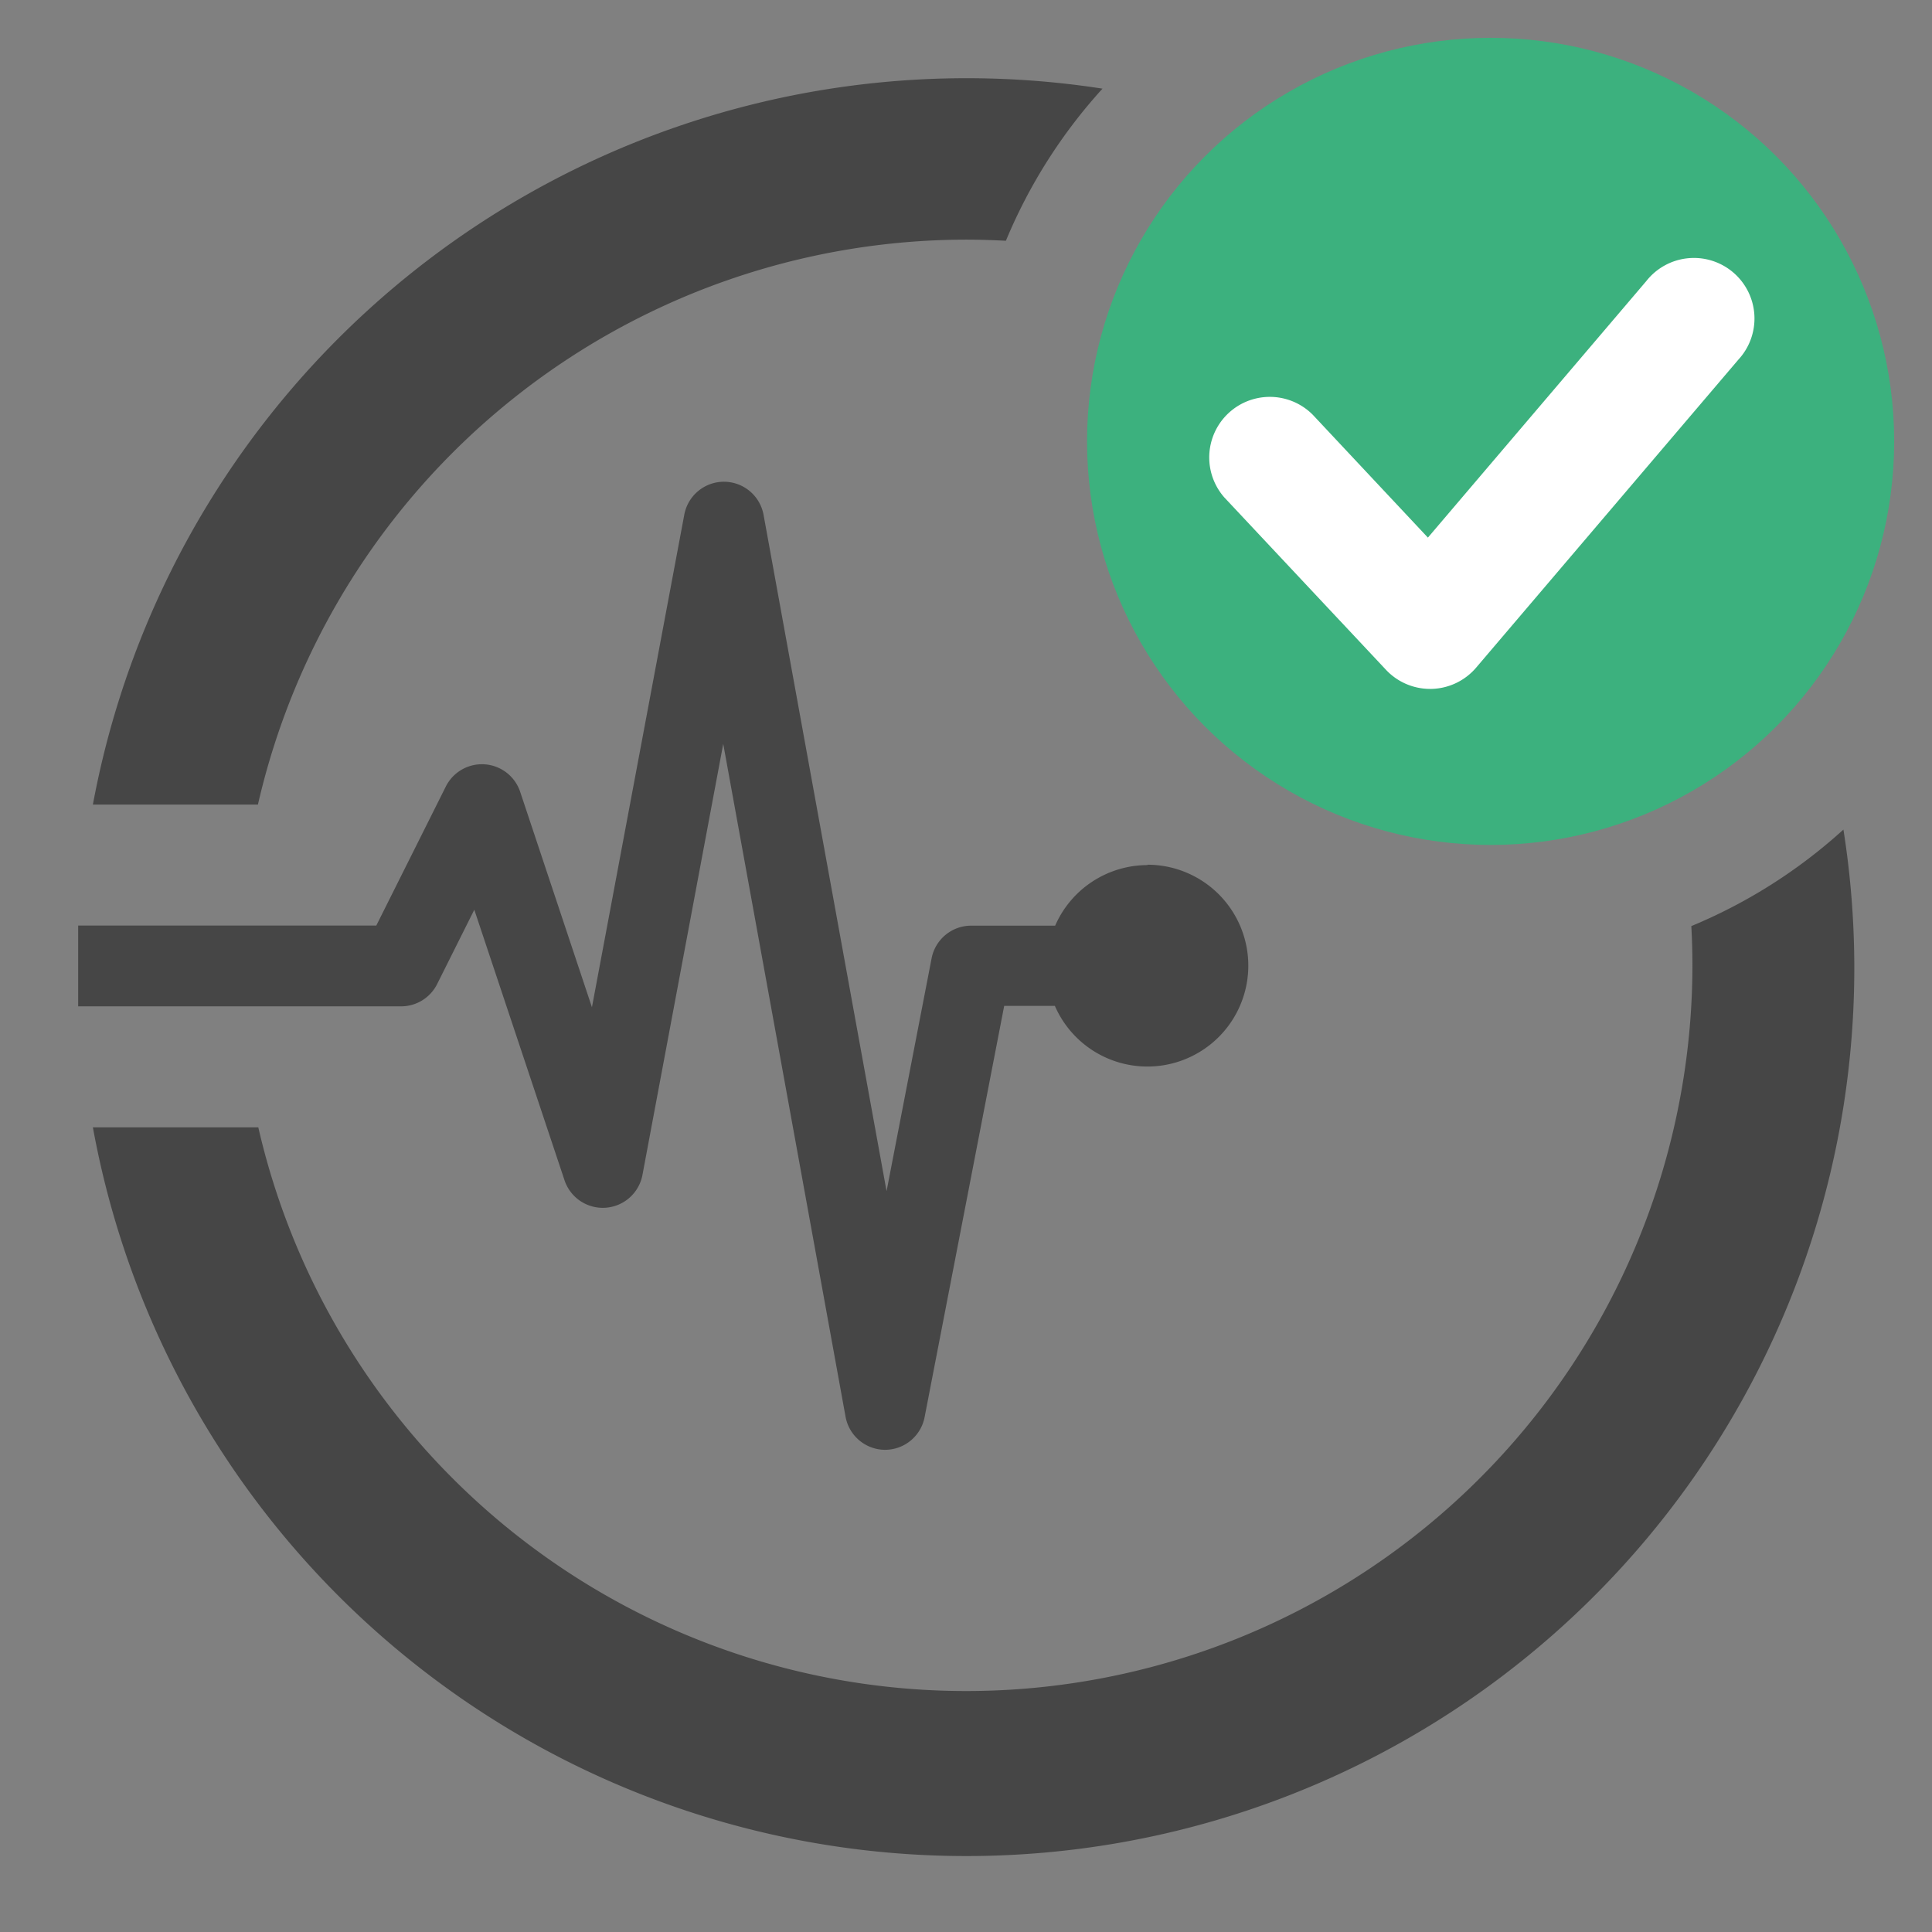
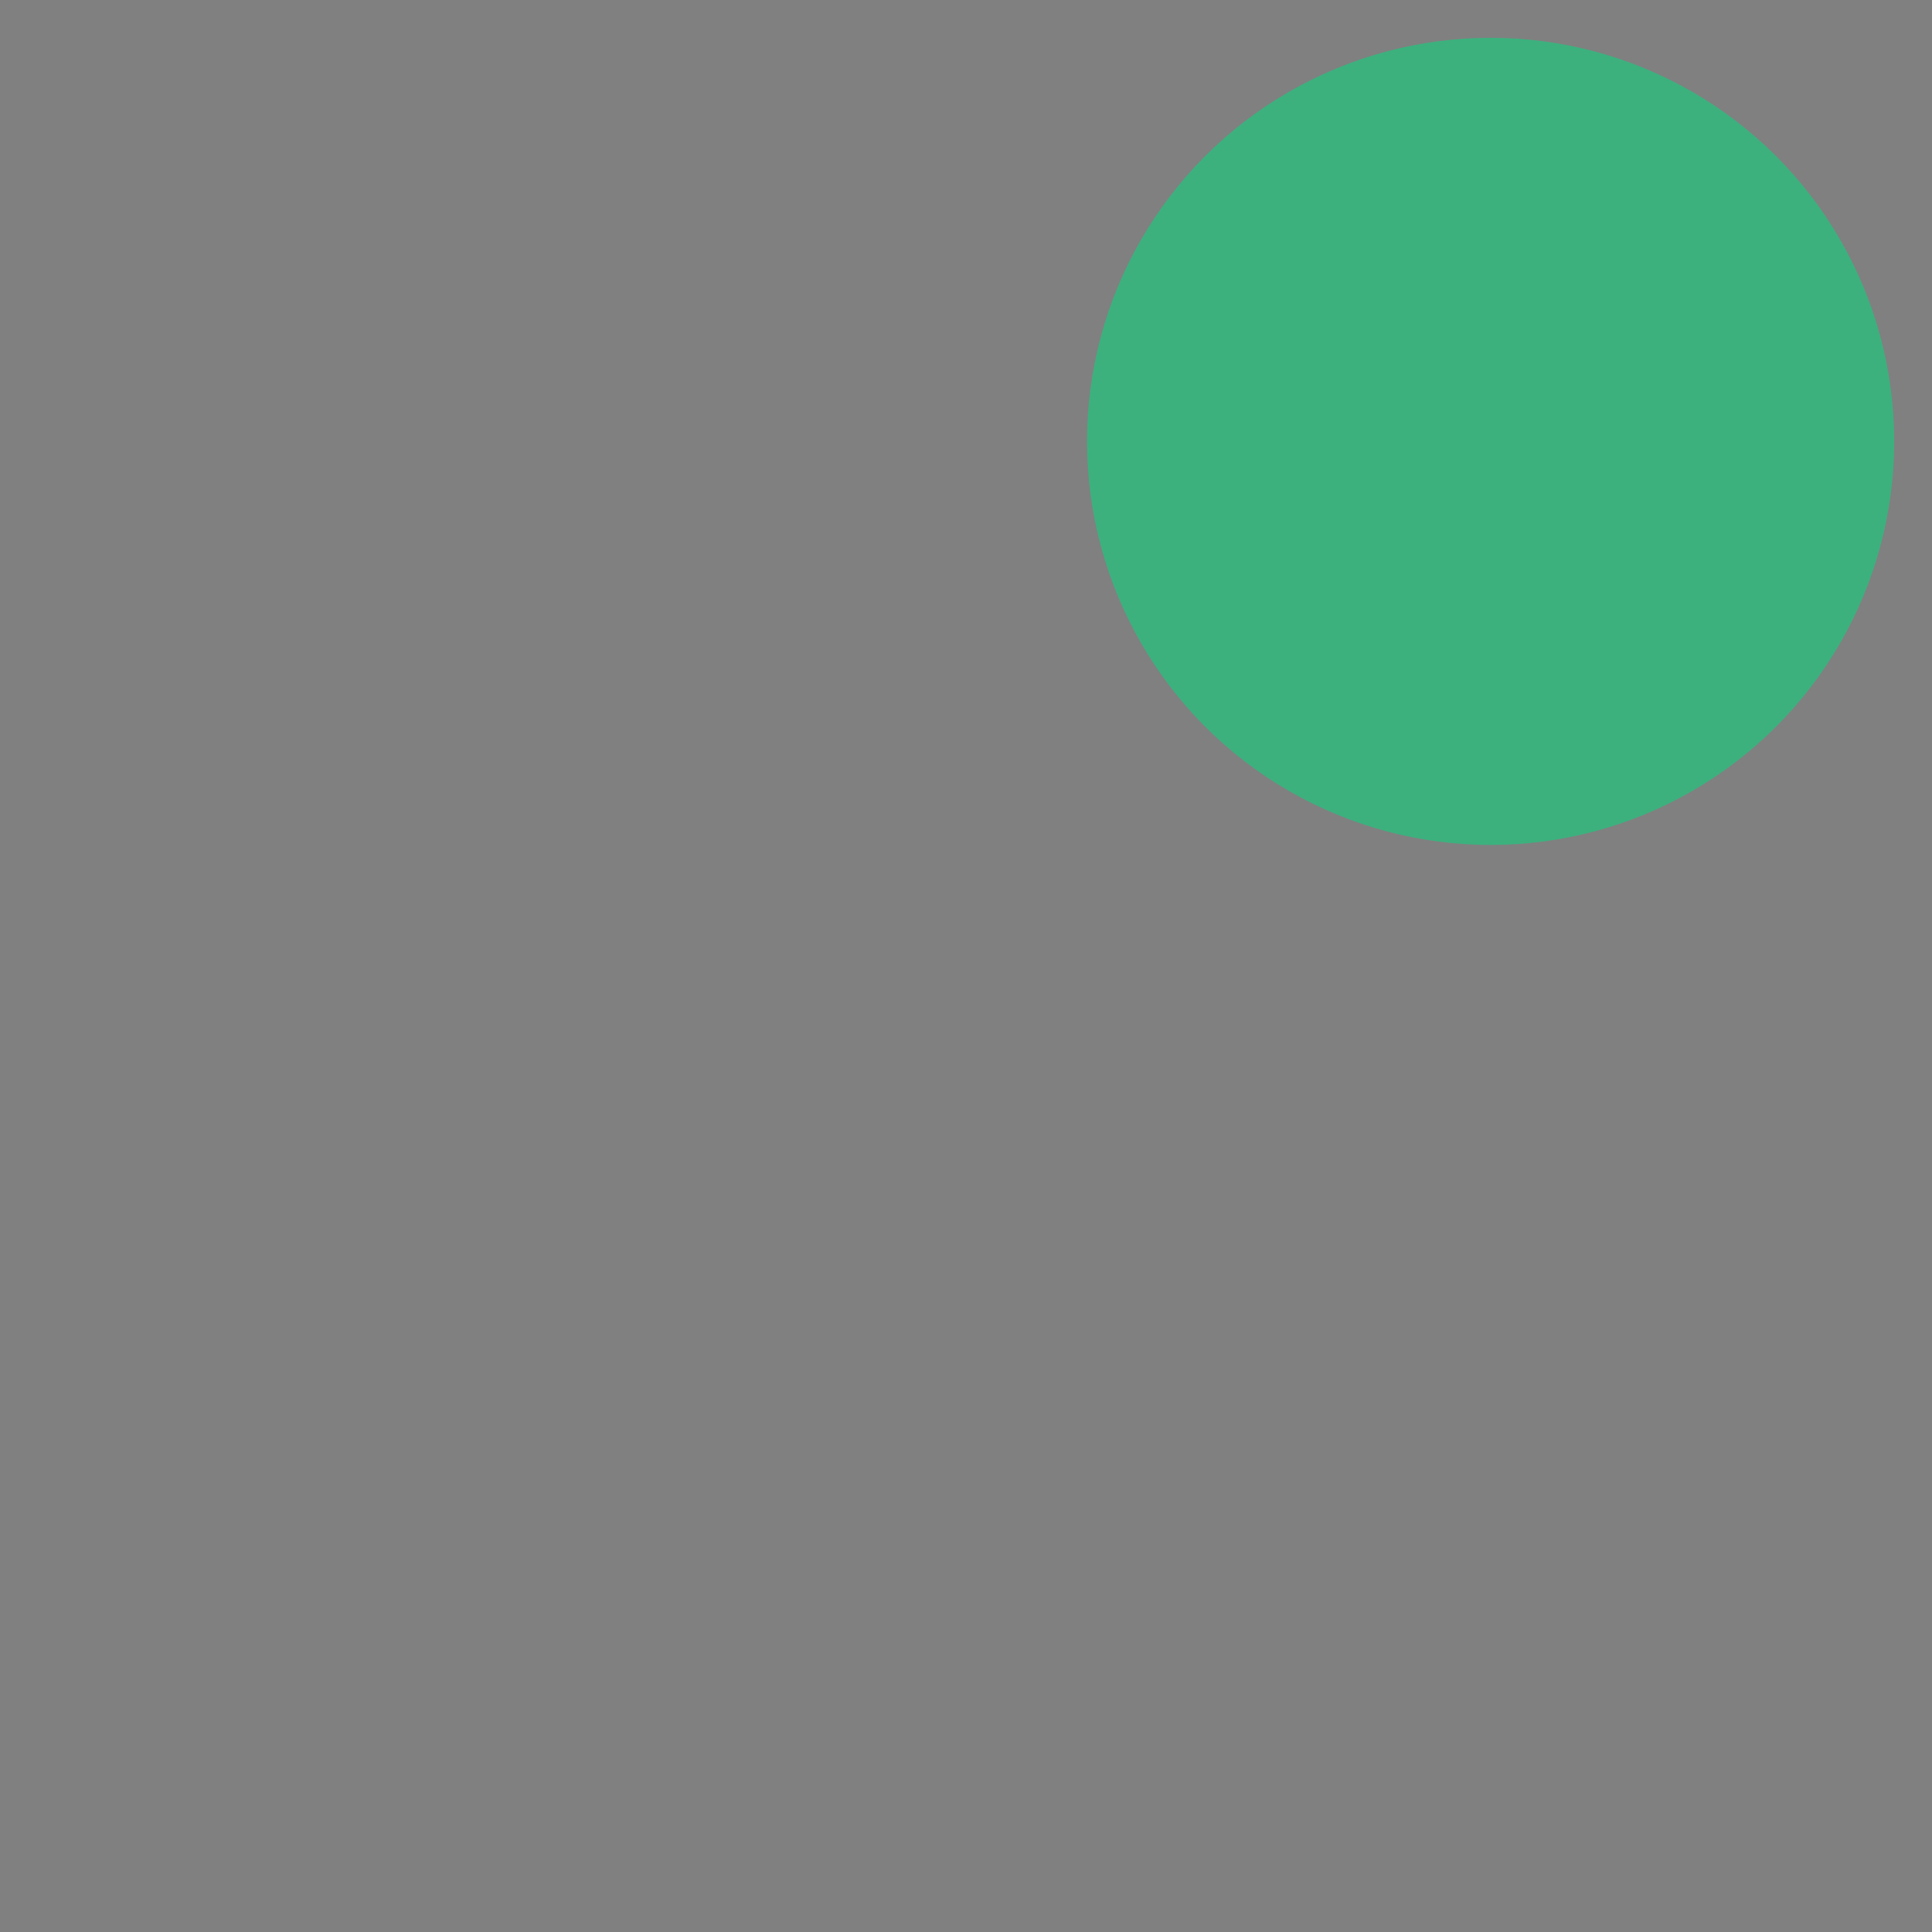
<svg xmlns="http://www.w3.org/2000/svg" id="portal-nav-icons-bold_monitoring-operational" width="26" height="26" viewBox="0 0 26 26">
  <rect x="0" y="0" width="26" height="26" fill="#808080" stroke="none" />
  <g id="_01-Bold-Export" data-name="01-Bold-Export" transform="translate(1.052 0.509)">
    <g id="Working_copy" data-name="Working copy" transform="translate(0 5.974)">
      <g id="Portal_Status_copy" data-name="Portal Status copy">
-         <path id="Path_39239" data-name="Path 39239" d="M22.392,53.159a1.357,1.357,0,0,0-1.244.815h-1.13a.543.543,0,0,0-.533.44l-.606,3.133-1.655-9.1A.543.543,0,0,0,16.691,48h0a.543.543,0,0,0-.534.443l-1.243,6.629-.966-2.9a.543.543,0,0,0-1-.071l-.936,1.872H8V55.06h4.345a.543.543,0,0,0,.486-.3l.5-1L14.545,57.4a.543.543,0,0,0,1.049-.072l1.087-5.8,1.646,9.054a.543.543,0,0,0,.531.446h0a.543.543,0,0,0,.533-.44l1.071-5.534h.682a1.358,1.358,0,1,0,1.244-1.9Z" transform="translate(-8 -48)" fill="#464646" />
-       </g>
+         </g>
    </g>
    <g id="Group_18241" data-name="Group 18241" transform="translate(0.198 0.543)">
-       <path id="Path_39240" data-name="Path 39240" d="M21.206,10.173c.18,0,.358.006.536.015a7.064,7.064,0,0,1,1.3-2.047A11.96,11.96,0,0,0,9.455,17.776h2.221A9.79,9.79,0,0,1,21.206,10.173Z" transform="translate(-9.455 -8)" fill="#464646" />
-       <path id="Path_39241" data-name="Path 39241" d="M30.966,83.786c.01.177.015.356.015.536a9.774,9.774,0,0,1-19.3,2.172H9.455a11.949,11.949,0,0,0,23.558-4.007A7.064,7.064,0,0,1,30.966,83.786Z" transform="translate(-9.455 -72.375)" fill="#464646" />
-     </g>
+       </g>
    <circle id="Ellipse_77" data-name="Ellipse 77" cx="5.431" cy="5.431" r="5.431" transform="translate(13.577 0)" fill="#3cb17e" />
-     <path id="Path_39242" data-name="Path 39242" d="M122.987,31.775a.814.814,0,0,1-.594-.258L120.22,29.2a.815.815,0,0,1,1.189-1.114l1.549,1.653,2.939-3.452a.815.815,0,1,1,1.24,1.056l-3.53,4.146a.815.815,0,0,1-.6.286Z" transform="translate(-104.794 -23.013)" fill="#fff" />
  </g>
  <g id="Page-edge">
    <rect id="Canvas_192" data-name="Canvas 192" width="26" height="26" transform="translate(0 0)" fill="none" />
  </g>
</svg>